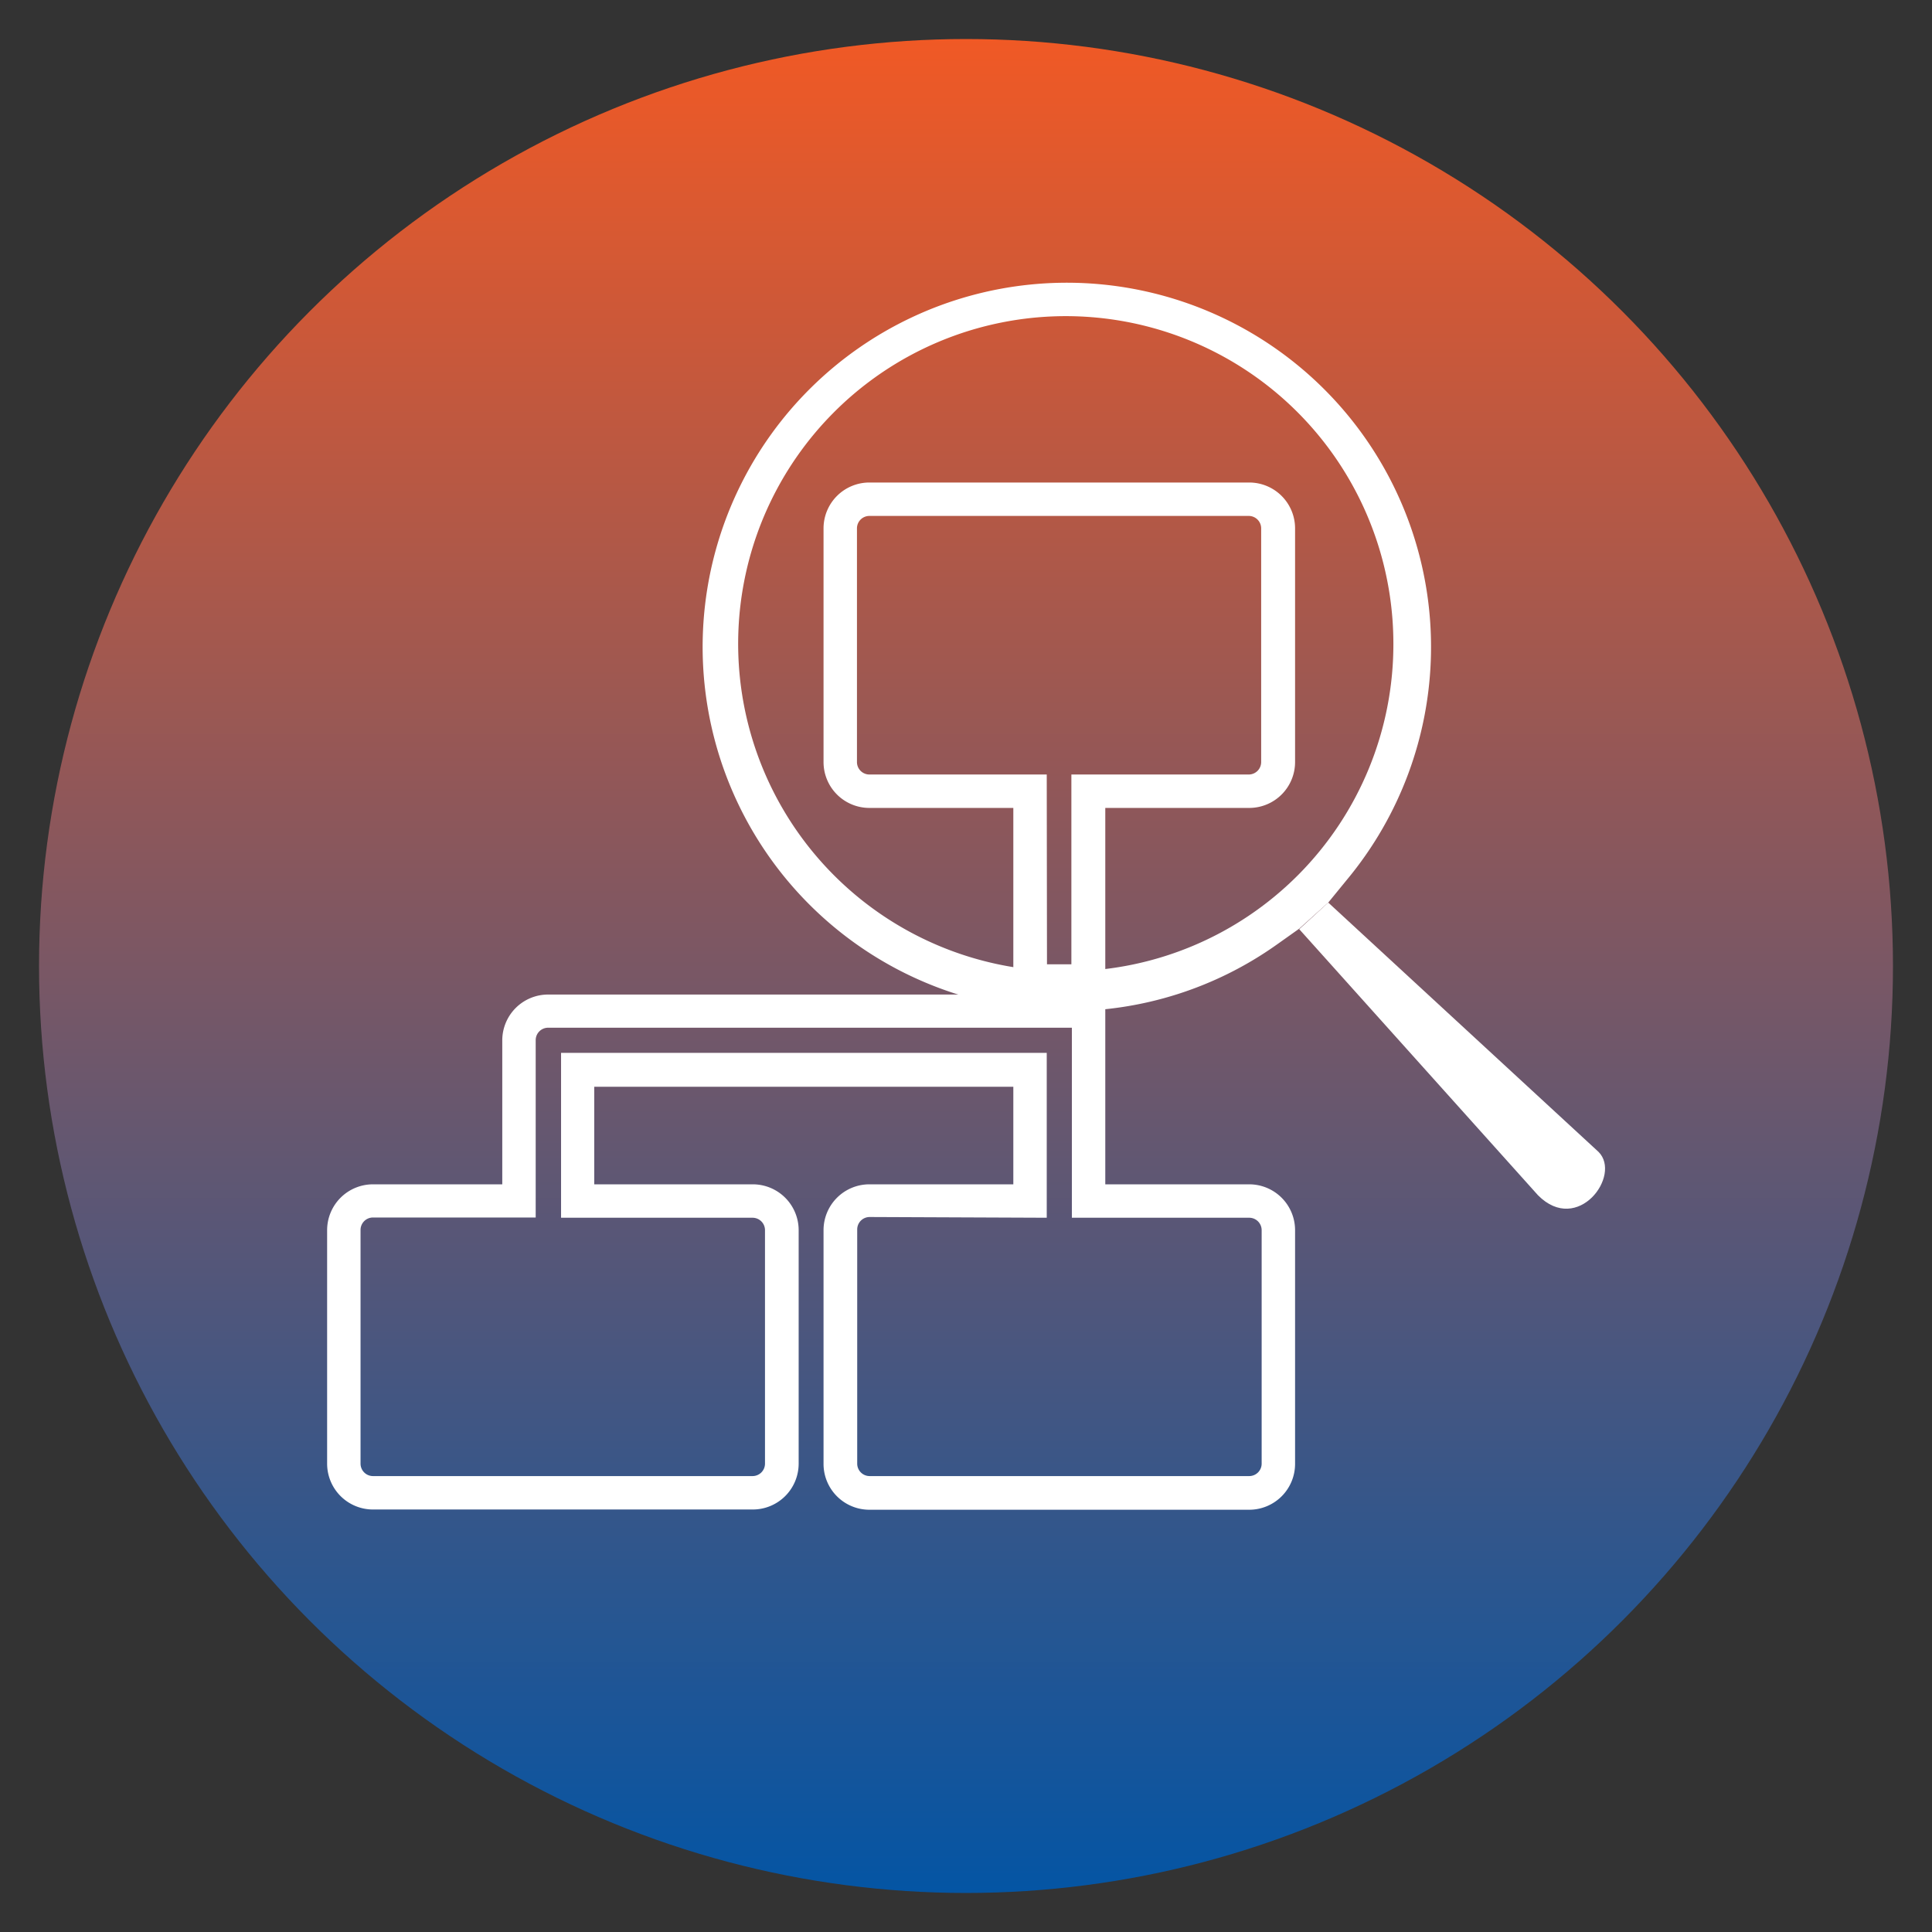
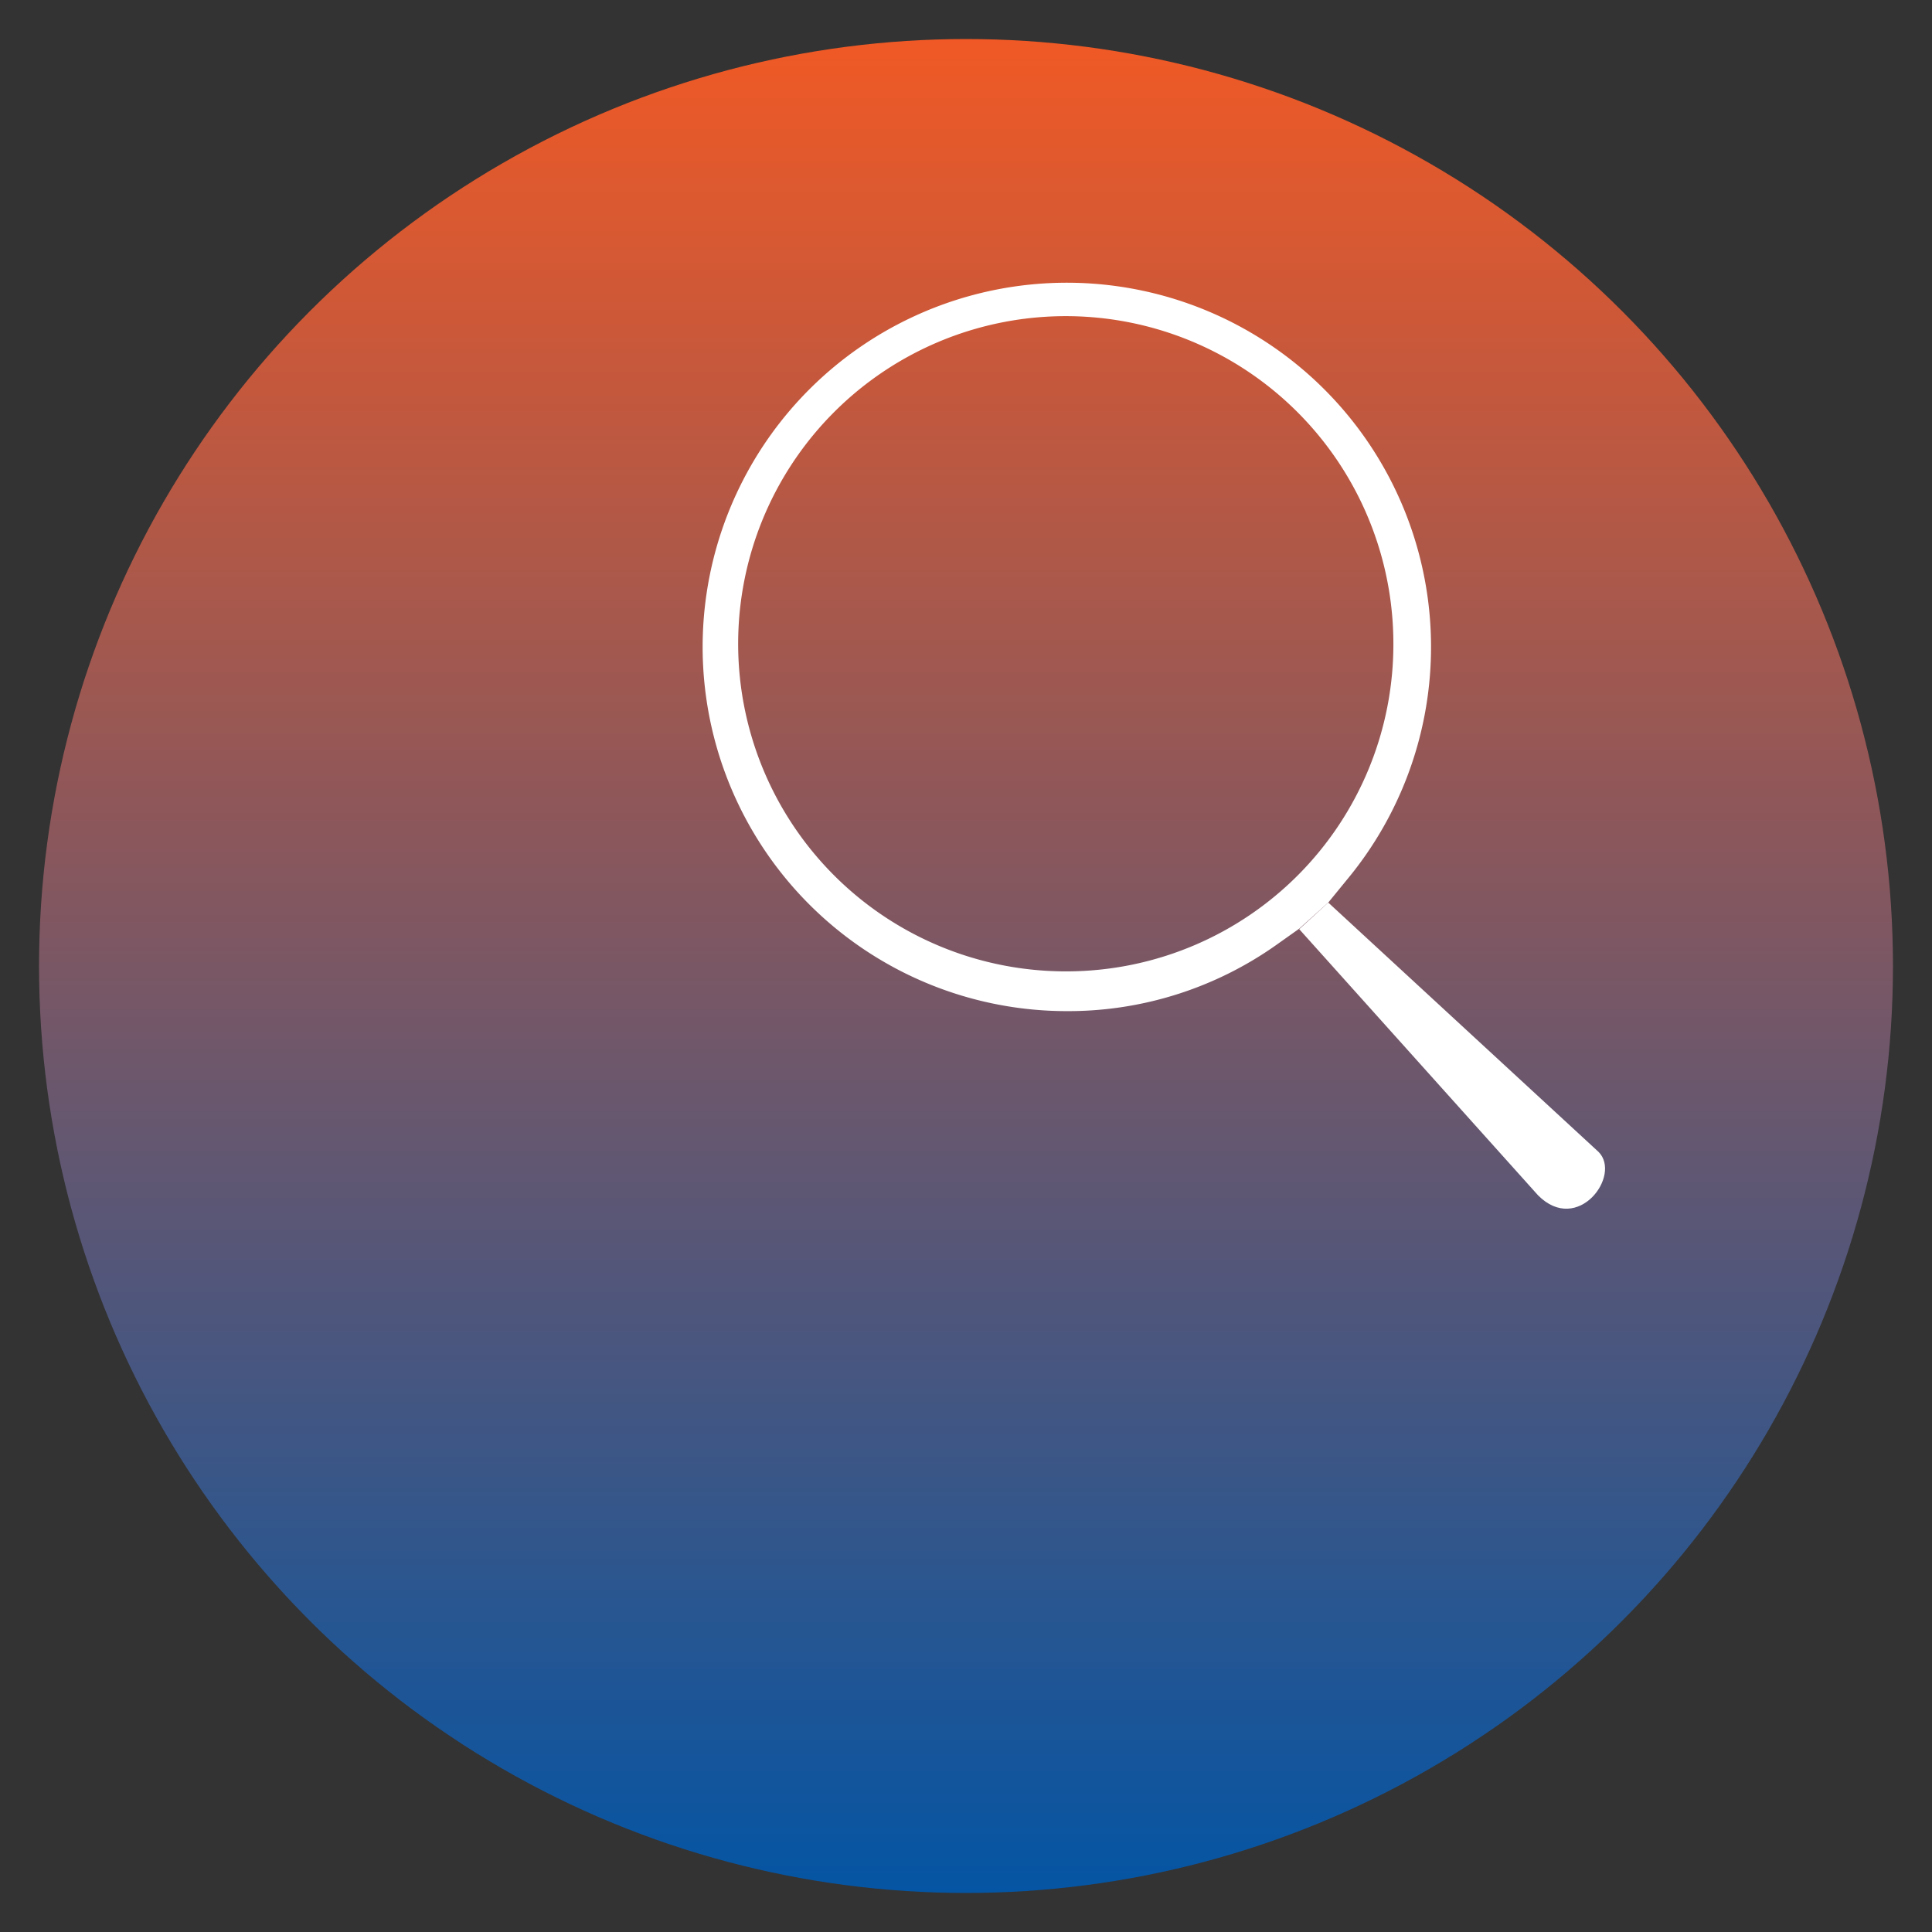
<svg xmlns="http://www.w3.org/2000/svg" id="Layer_1" data-name="Layer 1" viewBox="0 0 79.2 79.2">
  <rect x="0" y="0" width="79.2" height="79.2" fill="#333333" stroke="none" />
  <defs>
    <style>.cls-1{fill:url(#linear-gradient);}.cls-2{fill:#fff;}</style>
    <linearGradient id="linear-gradient" x1="-568.01" y1="-348.01" x2="-644.01" y2="-348.01" gradientTransform="translate(-308.41 645.61) rotate(90)" gradientUnits="userSpaceOnUse">
      <stop offset="0" stop-color="#0455a4" />
      <stop offset="1" stop-color="#f05925" />
      <stop offset="1" stop-color="#f05925" />
    </linearGradient>
  </defs>
  <title>Artboard 9</title>
  <circle class="cls-1" cx="39.6" cy="39.6" r="38" />
-   <path class="cls-2" d="M51.21,61.89H35.64A1.88,1.88,0,0,1,33.76,60V50.43a1.88,1.88,0,0,1,1.88-1.88h5.9v-4H24.36v4h6.5a1.88,1.88,0,0,1,1.88,1.88V60a1.88,1.88,0,0,1-1.88,1.88H15.29A1.88,1.88,0,0,1,13.41,60V50.43a1.88,1.88,0,0,1,1.88-1.88h5.3v-5.9a1.88,1.88,0,0,1,1.88-1.88H45.31v7.78h5.9a1.88,1.88,0,0,1,1.88,1.88V60A1.88,1.88,0,0,1,51.21,61.89Zm-15.56-12a.51.51,0,0,0-.51.51V60a.51.51,0,0,0,.51.51H51.21a.51.51,0,0,0,.51-.51V50.43a.51.51,0,0,0-.51-.51H43.94V42.13H22.47a.51.51,0,0,0-.51.51v7.27H15.29a.51.51,0,0,0-.51.51V60a.51.51,0,0,0,.51.51H30.85a.51.51,0,0,0,.51-.51V50.43a.51.51,0,0,0-.51-.51H23V43.16H42.91v6.76Z" />
-   <path class="cls-2" d="M45.31,40.9H41.54V33.12h-5.9a1.88,1.88,0,0,1-1.88-1.88V21.66a1.88,1.88,0,0,1,1.88-1.88H51.21a1.88,1.88,0,0,1,1.88,1.88v9.58a1.88,1.88,0,0,1-1.88,1.88h-5.9Zm-2.39-1.37h1V31.75h7.27a.51.51,0,0,0,.51-.51V21.66a.51.51,0,0,0-.51-.51H35.64a.51.51,0,0,0-.51.51v9.58a.51.51,0,0,0,.51.51h7.27Z" />
  <path class="cls-2" d="M65.53,47.22,54.45,37l-1.19,1.09L63.05,49C64.68,50.64,66.49,48.18,65.53,47.22Z" />
  <path class="cls-2" d="M55.21,36.07a14.93,14.93,0,1,0-11.45,5.38,14.76,14.76,0,0,0,8.57-2.72l.93-.66L54.45,37ZM43.76,39.82A13.43,13.43,0,1,1,57.12,26.38,13.41,13.41,0,0,1,43.76,39.82Z" />
</svg>